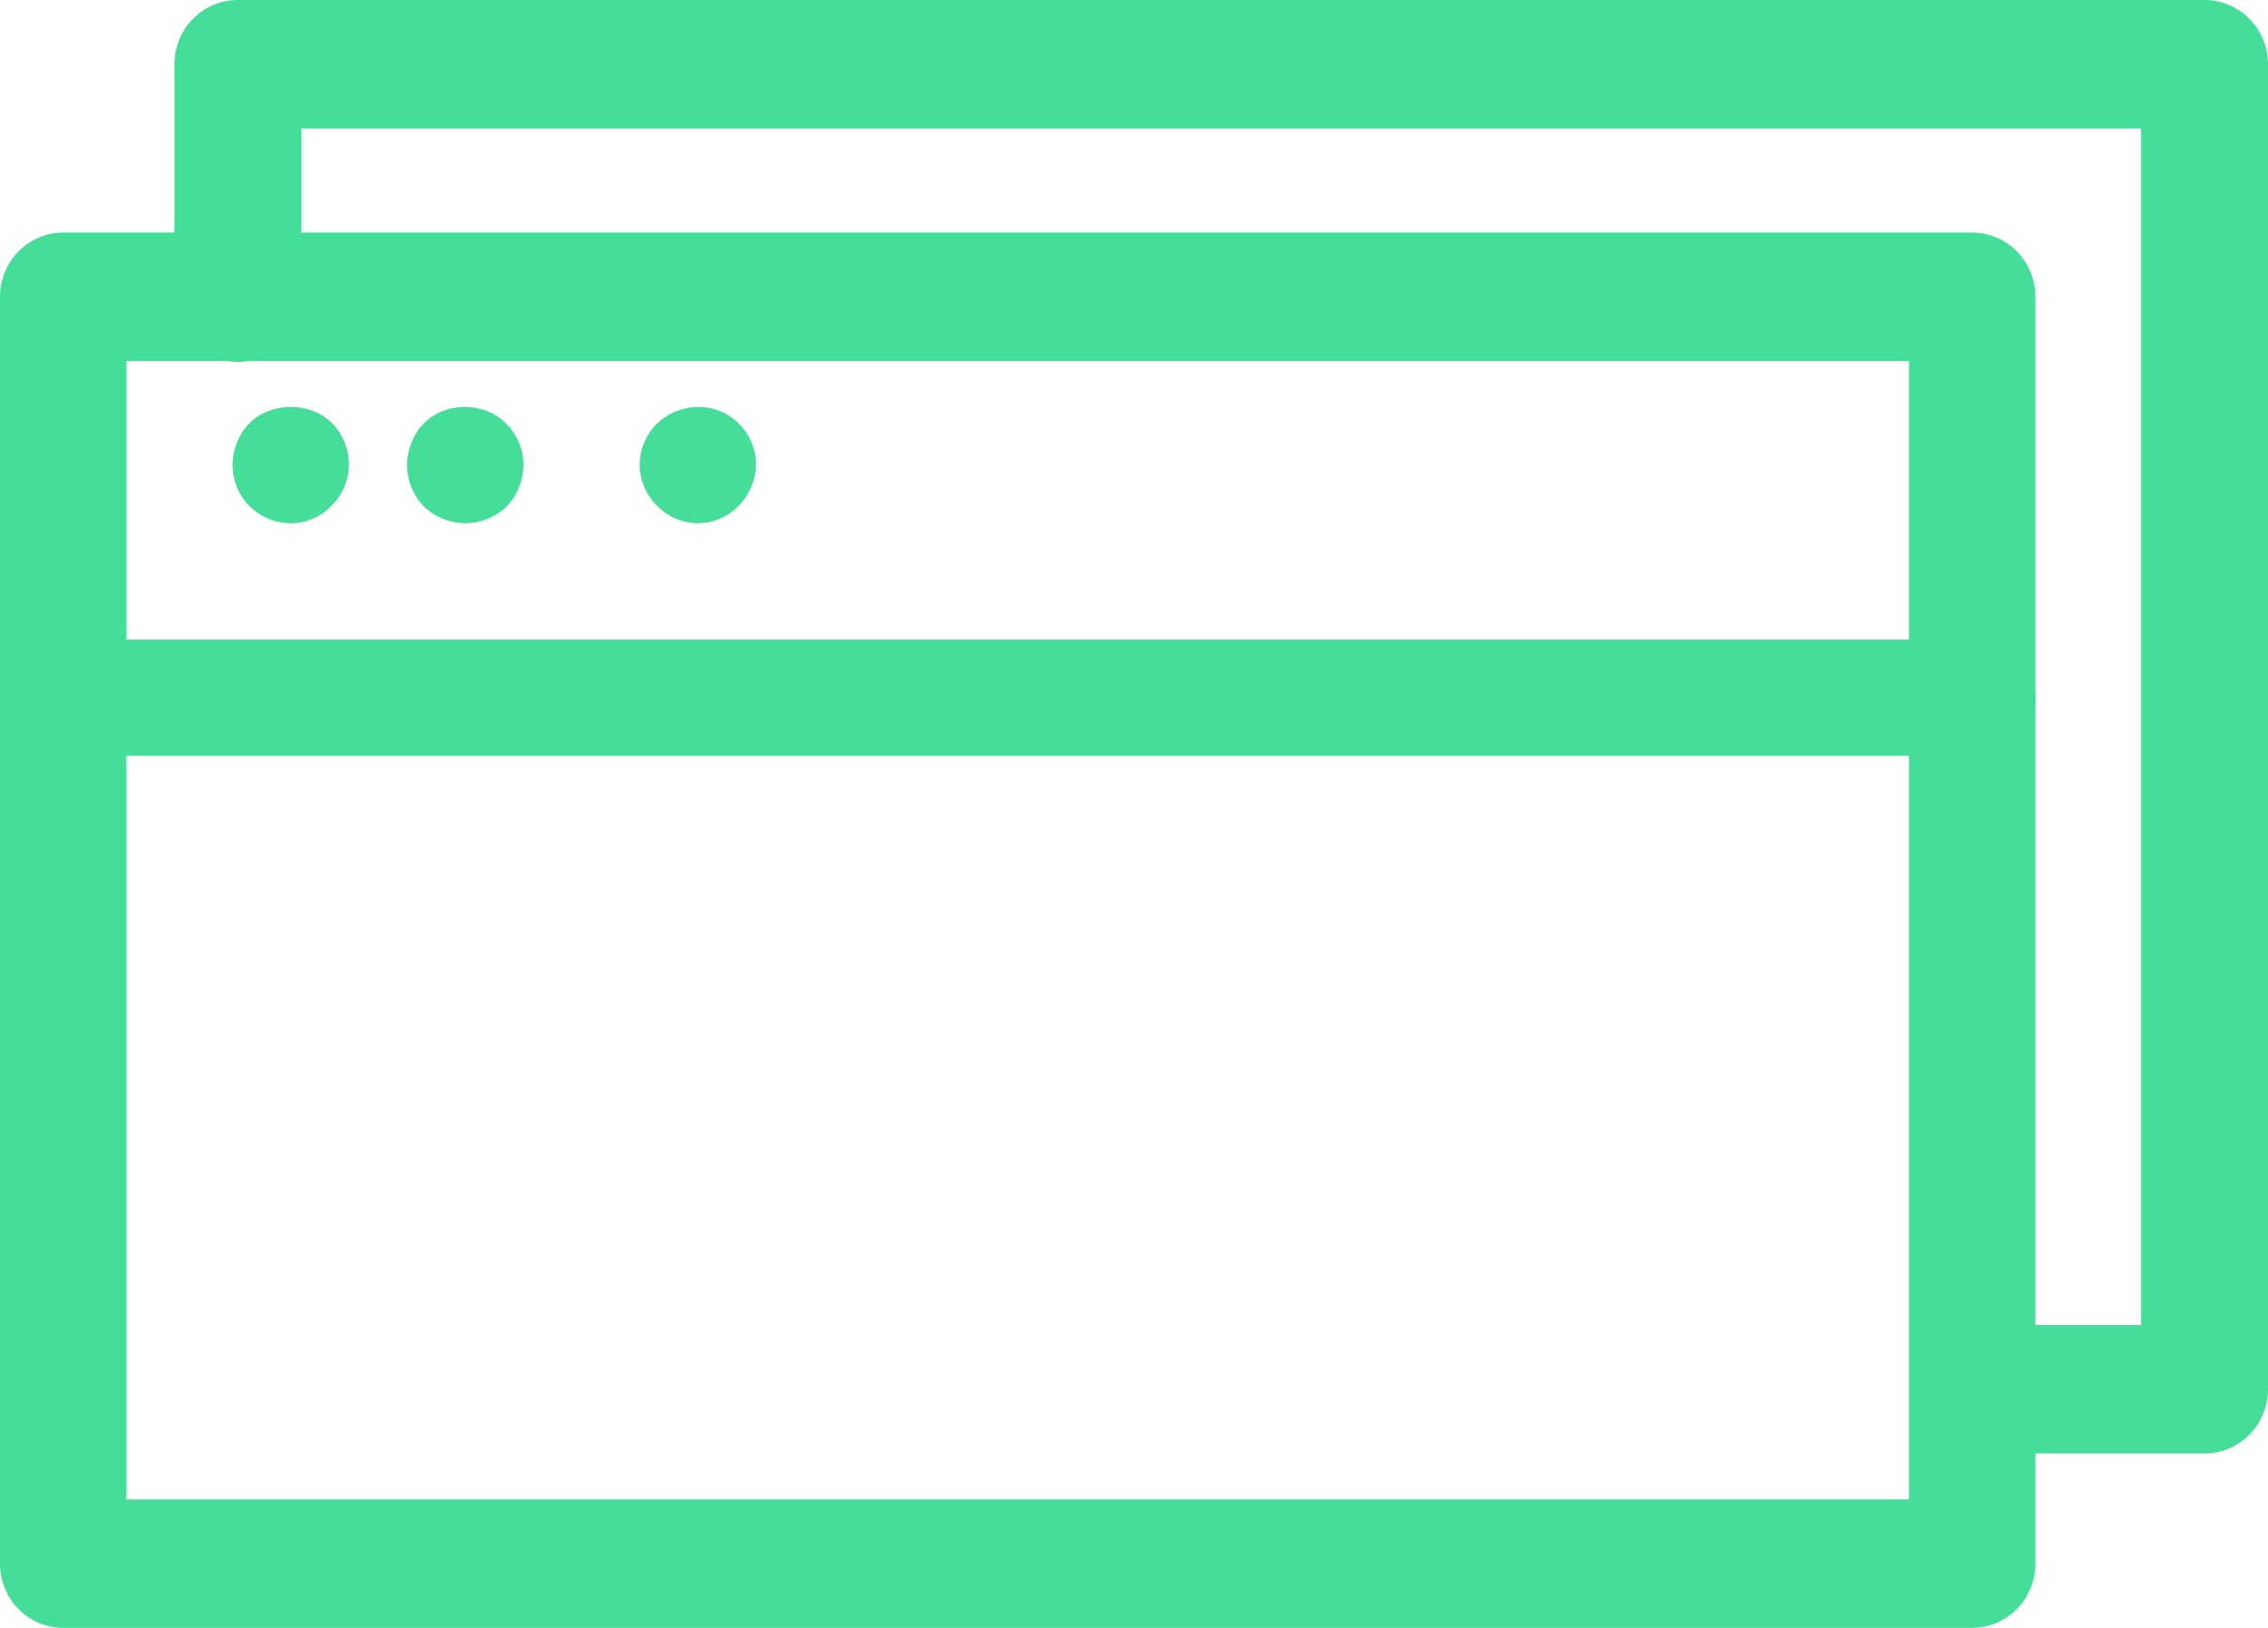
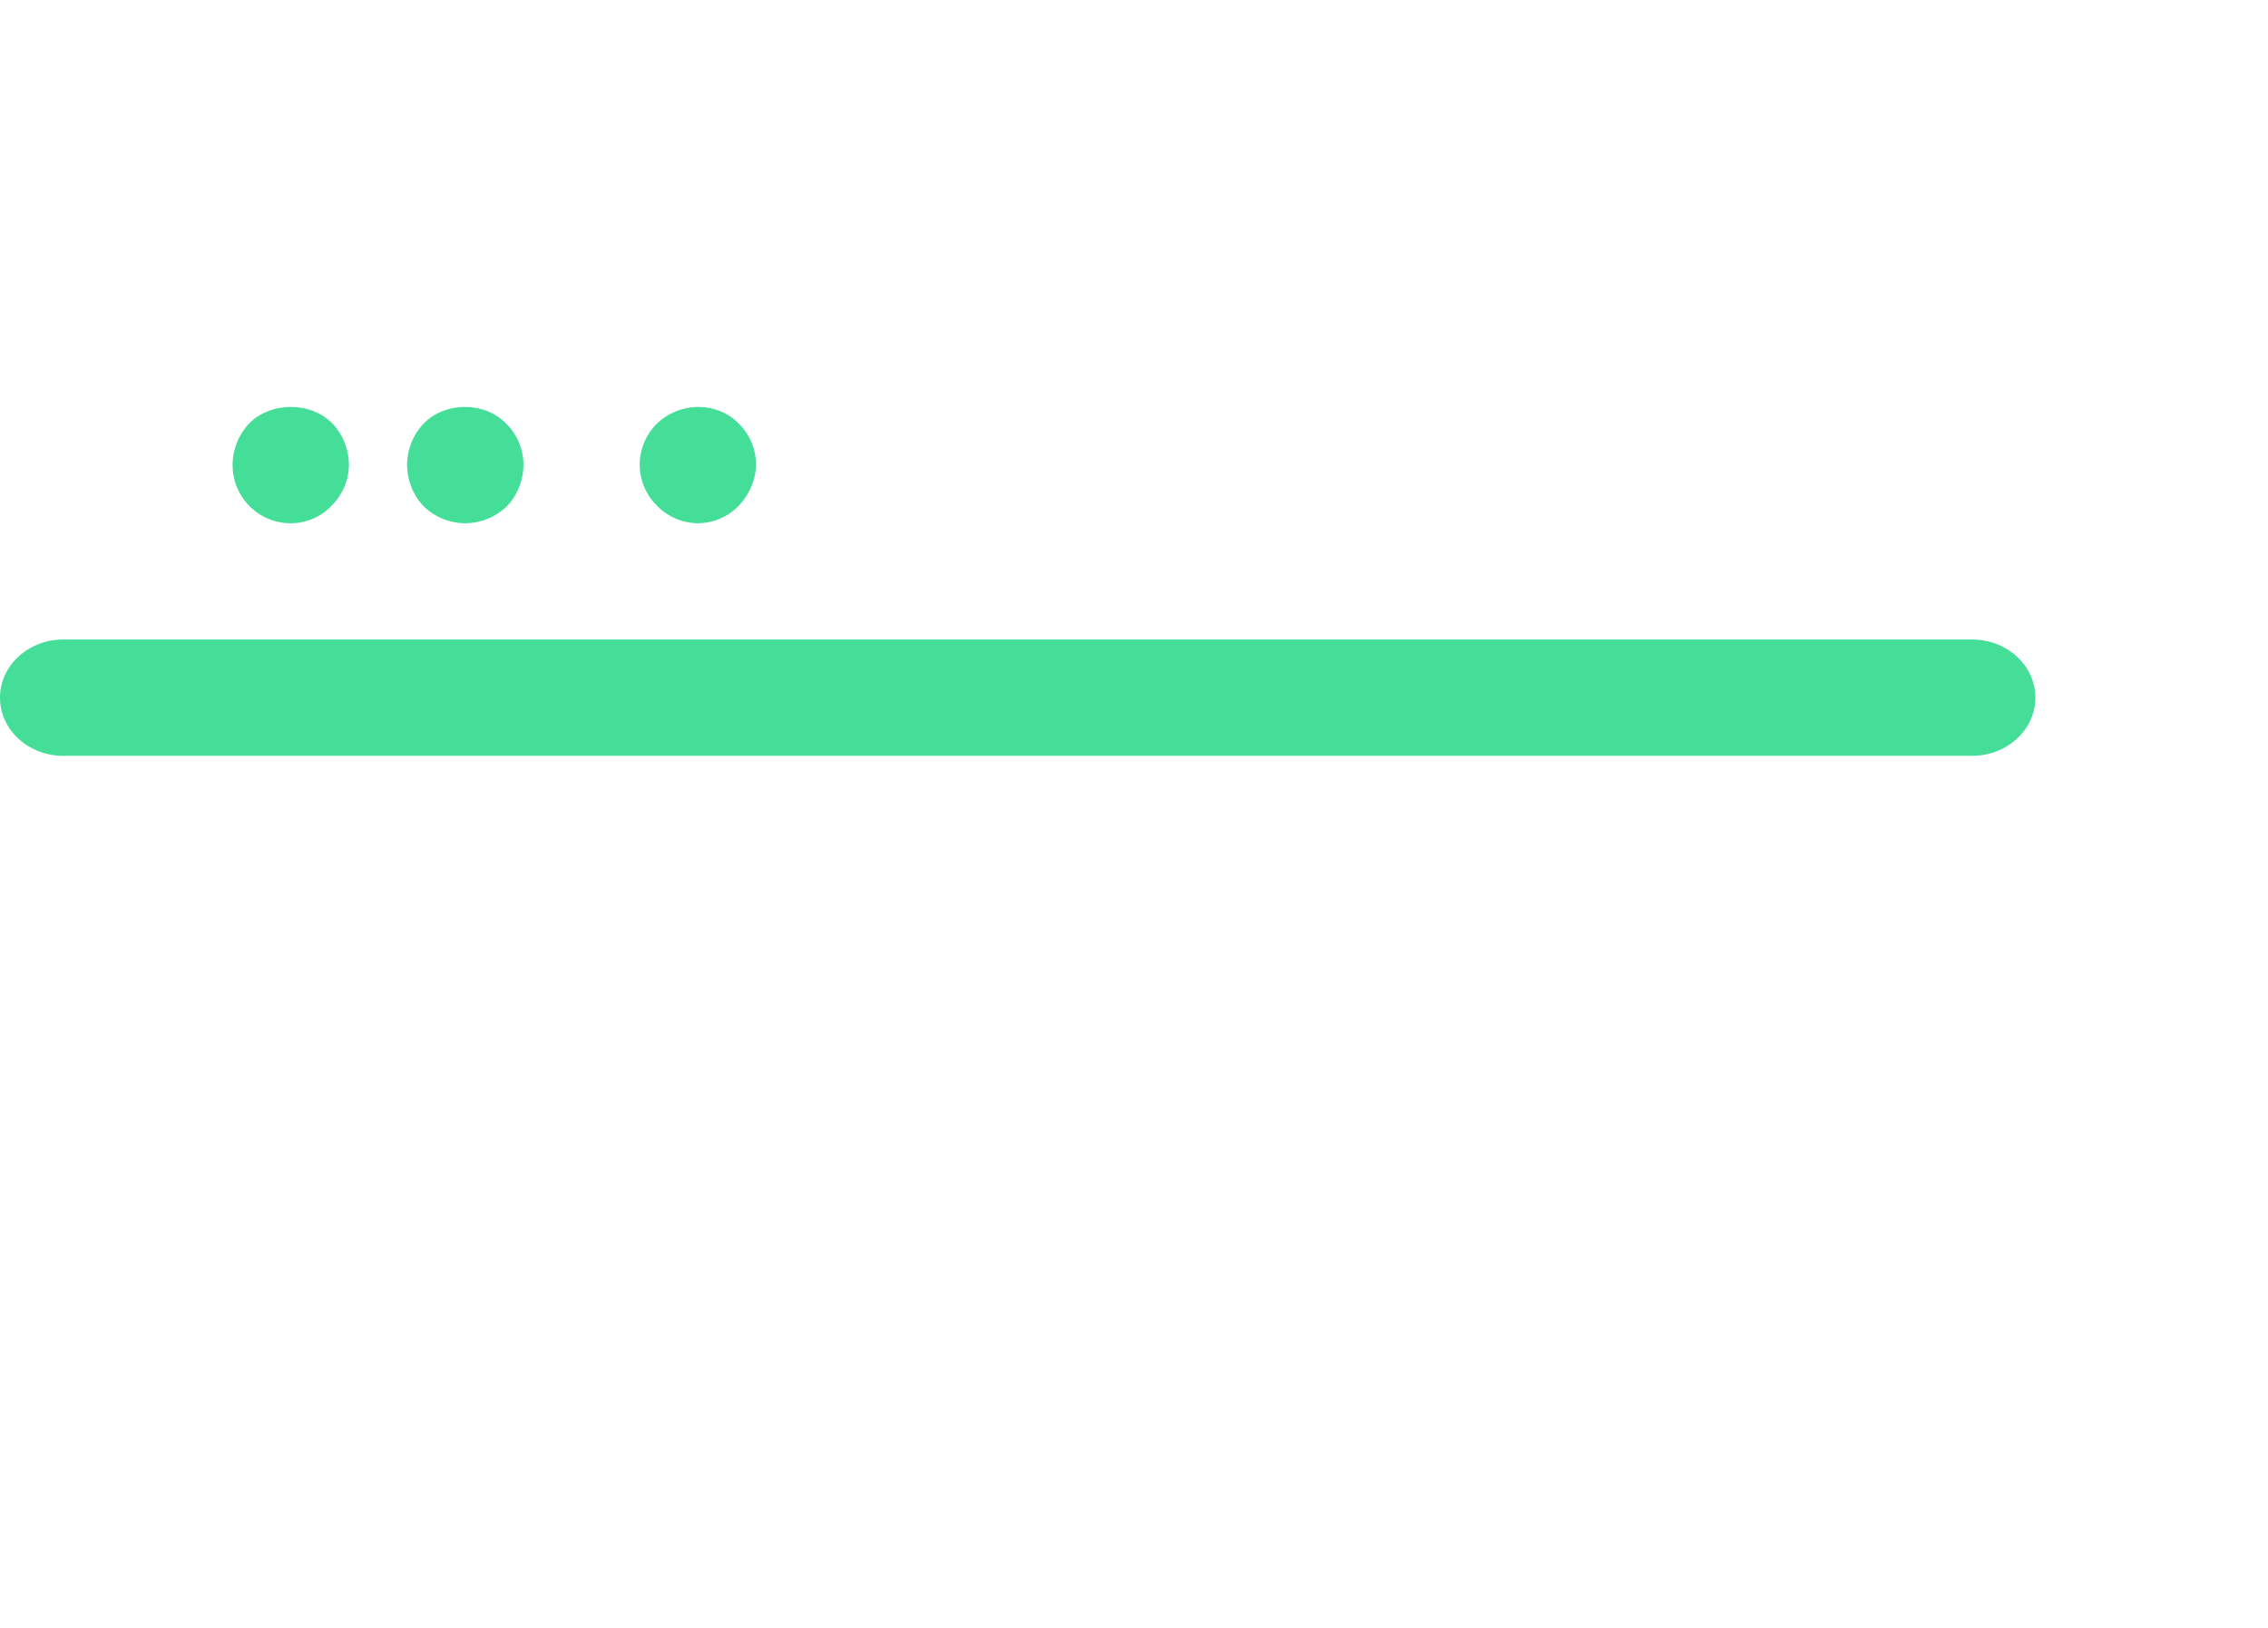
<svg xmlns="http://www.w3.org/2000/svg" width="39" height="28" viewBox="0 0 39 28">
  <g fill="#45DE99" fill-rule="evenodd">
-     <path d="M33.913 28H1.087C.487 28 0 27.505 0 26.895V5.105C0 4.495.487 4 1.087 4h32.826c.6 0 1.087.495 1.087 1.105v21.79c0 .61-.487 1.105-1.087 1.105zm-31.74-2.21h30.654V6.21H2.173v19.58z" />
-     <path d="M37.909 25h-3.823a1.098 1.098 0 0 1-1.09-1.104c0-.61.488-1.105 1.09-1.105h2.732V2.21H5.183v2.91c0 .61-.49 1.105-1.092 1.105A1.098 1.098 0 0 1 3 5.12V1.104C3 .494 3.489 0 4.091 0H37.91C38.51 0 39 .495 39 1.104v22.792c0 .61-.489 1.104-1.091 1.104z" />
    <path d="M33.913 13H1.087C.487 13 0 12.552 0 12s.487-1 1.087-1h32.826c.6 0 1.087.448 1.087 1s-.487 1-1.087 1zM5 9a.999.999 0 0 1-1-1.002c0-.268.107-.535.293-.722.36-.362 1.04-.374 1.414 0 .186.187.293.454.293.722a.996.996 0 0 1-.293.694A.96.96 0 0 1 5 9zM8 9a1.04 1.04 0 0 1-.706-.283A1.038 1.038 0 0 1 7 8.003c0-.27.107-.538.294-.726.36-.365 1.04-.378 1.413.013A.987.987 0 0 1 9 8.003c0 .255-.105.525-.293.714A1.04 1.04 0 0 1 8 9zM12.006 9a.99.99 0 0 1-.7-.293.994.994 0 0 1-.306-.72 1 1 0 0 1 .291-.695c.398-.387 1.034-.387 1.405-.013a.987.987 0 0 1 .304.707c0 .266-.12.533-.304.72a.987.987 0 0 1-.69.294z" />
  </g>
</svg>